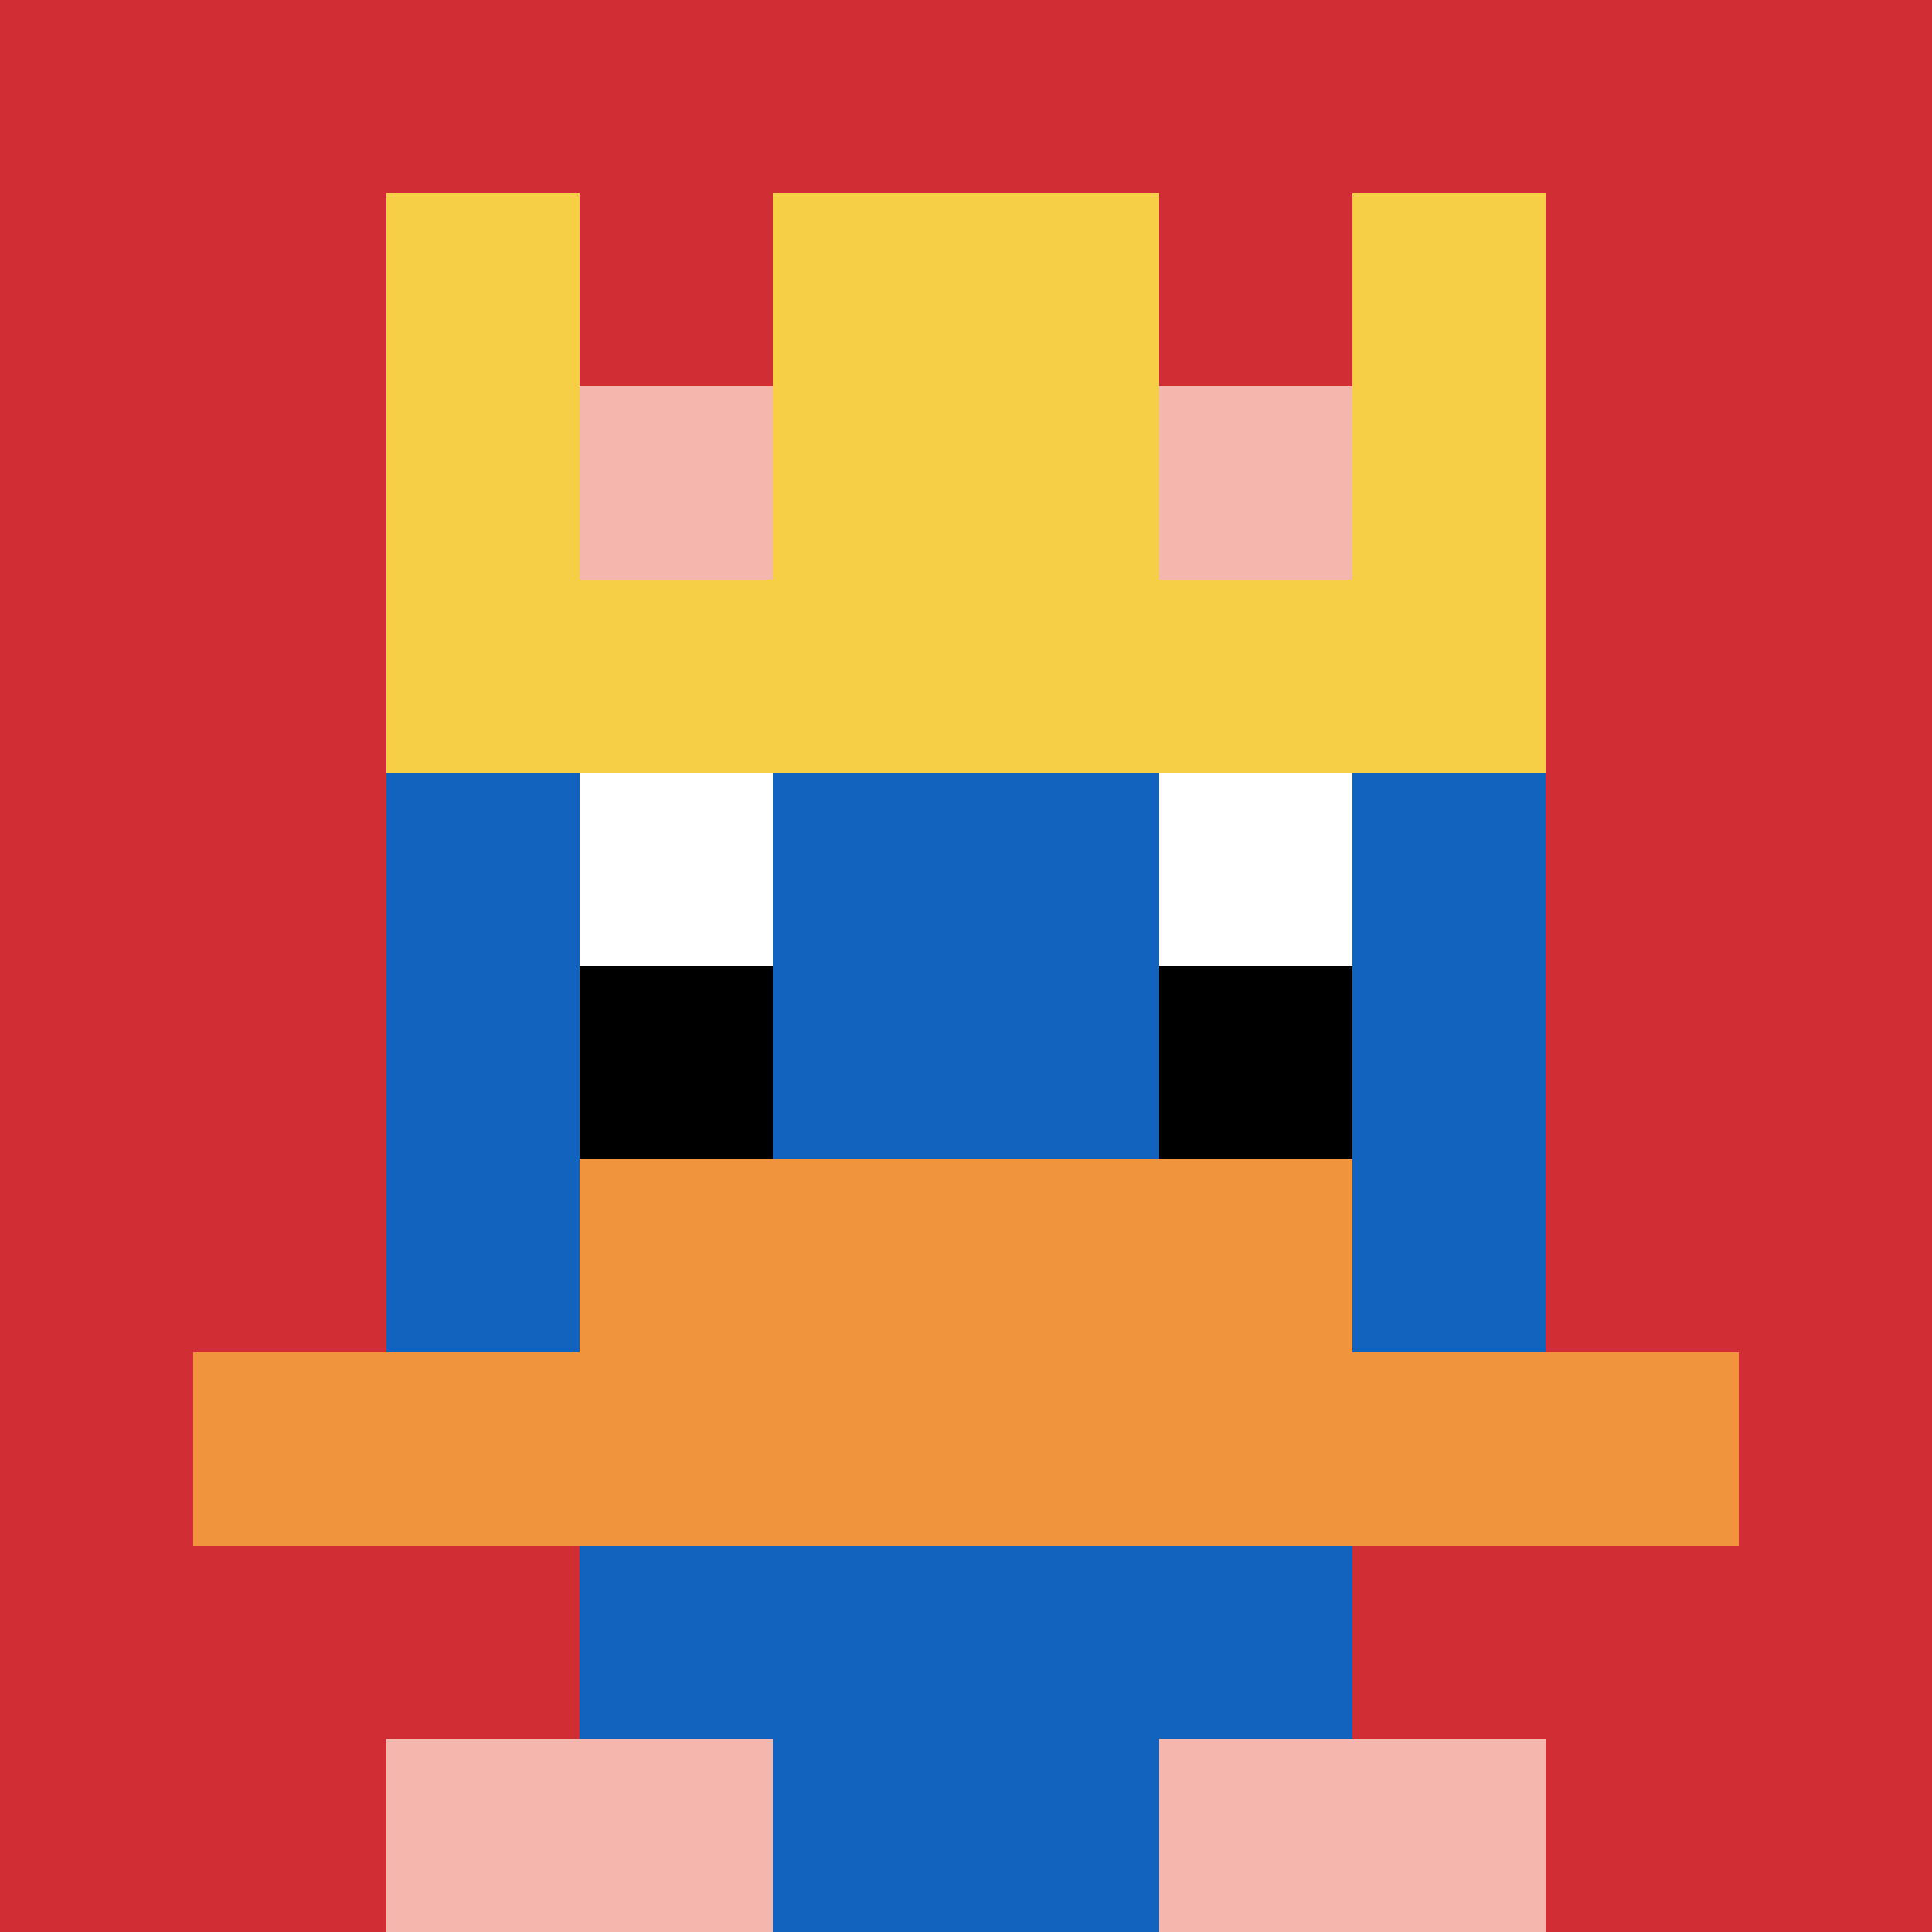
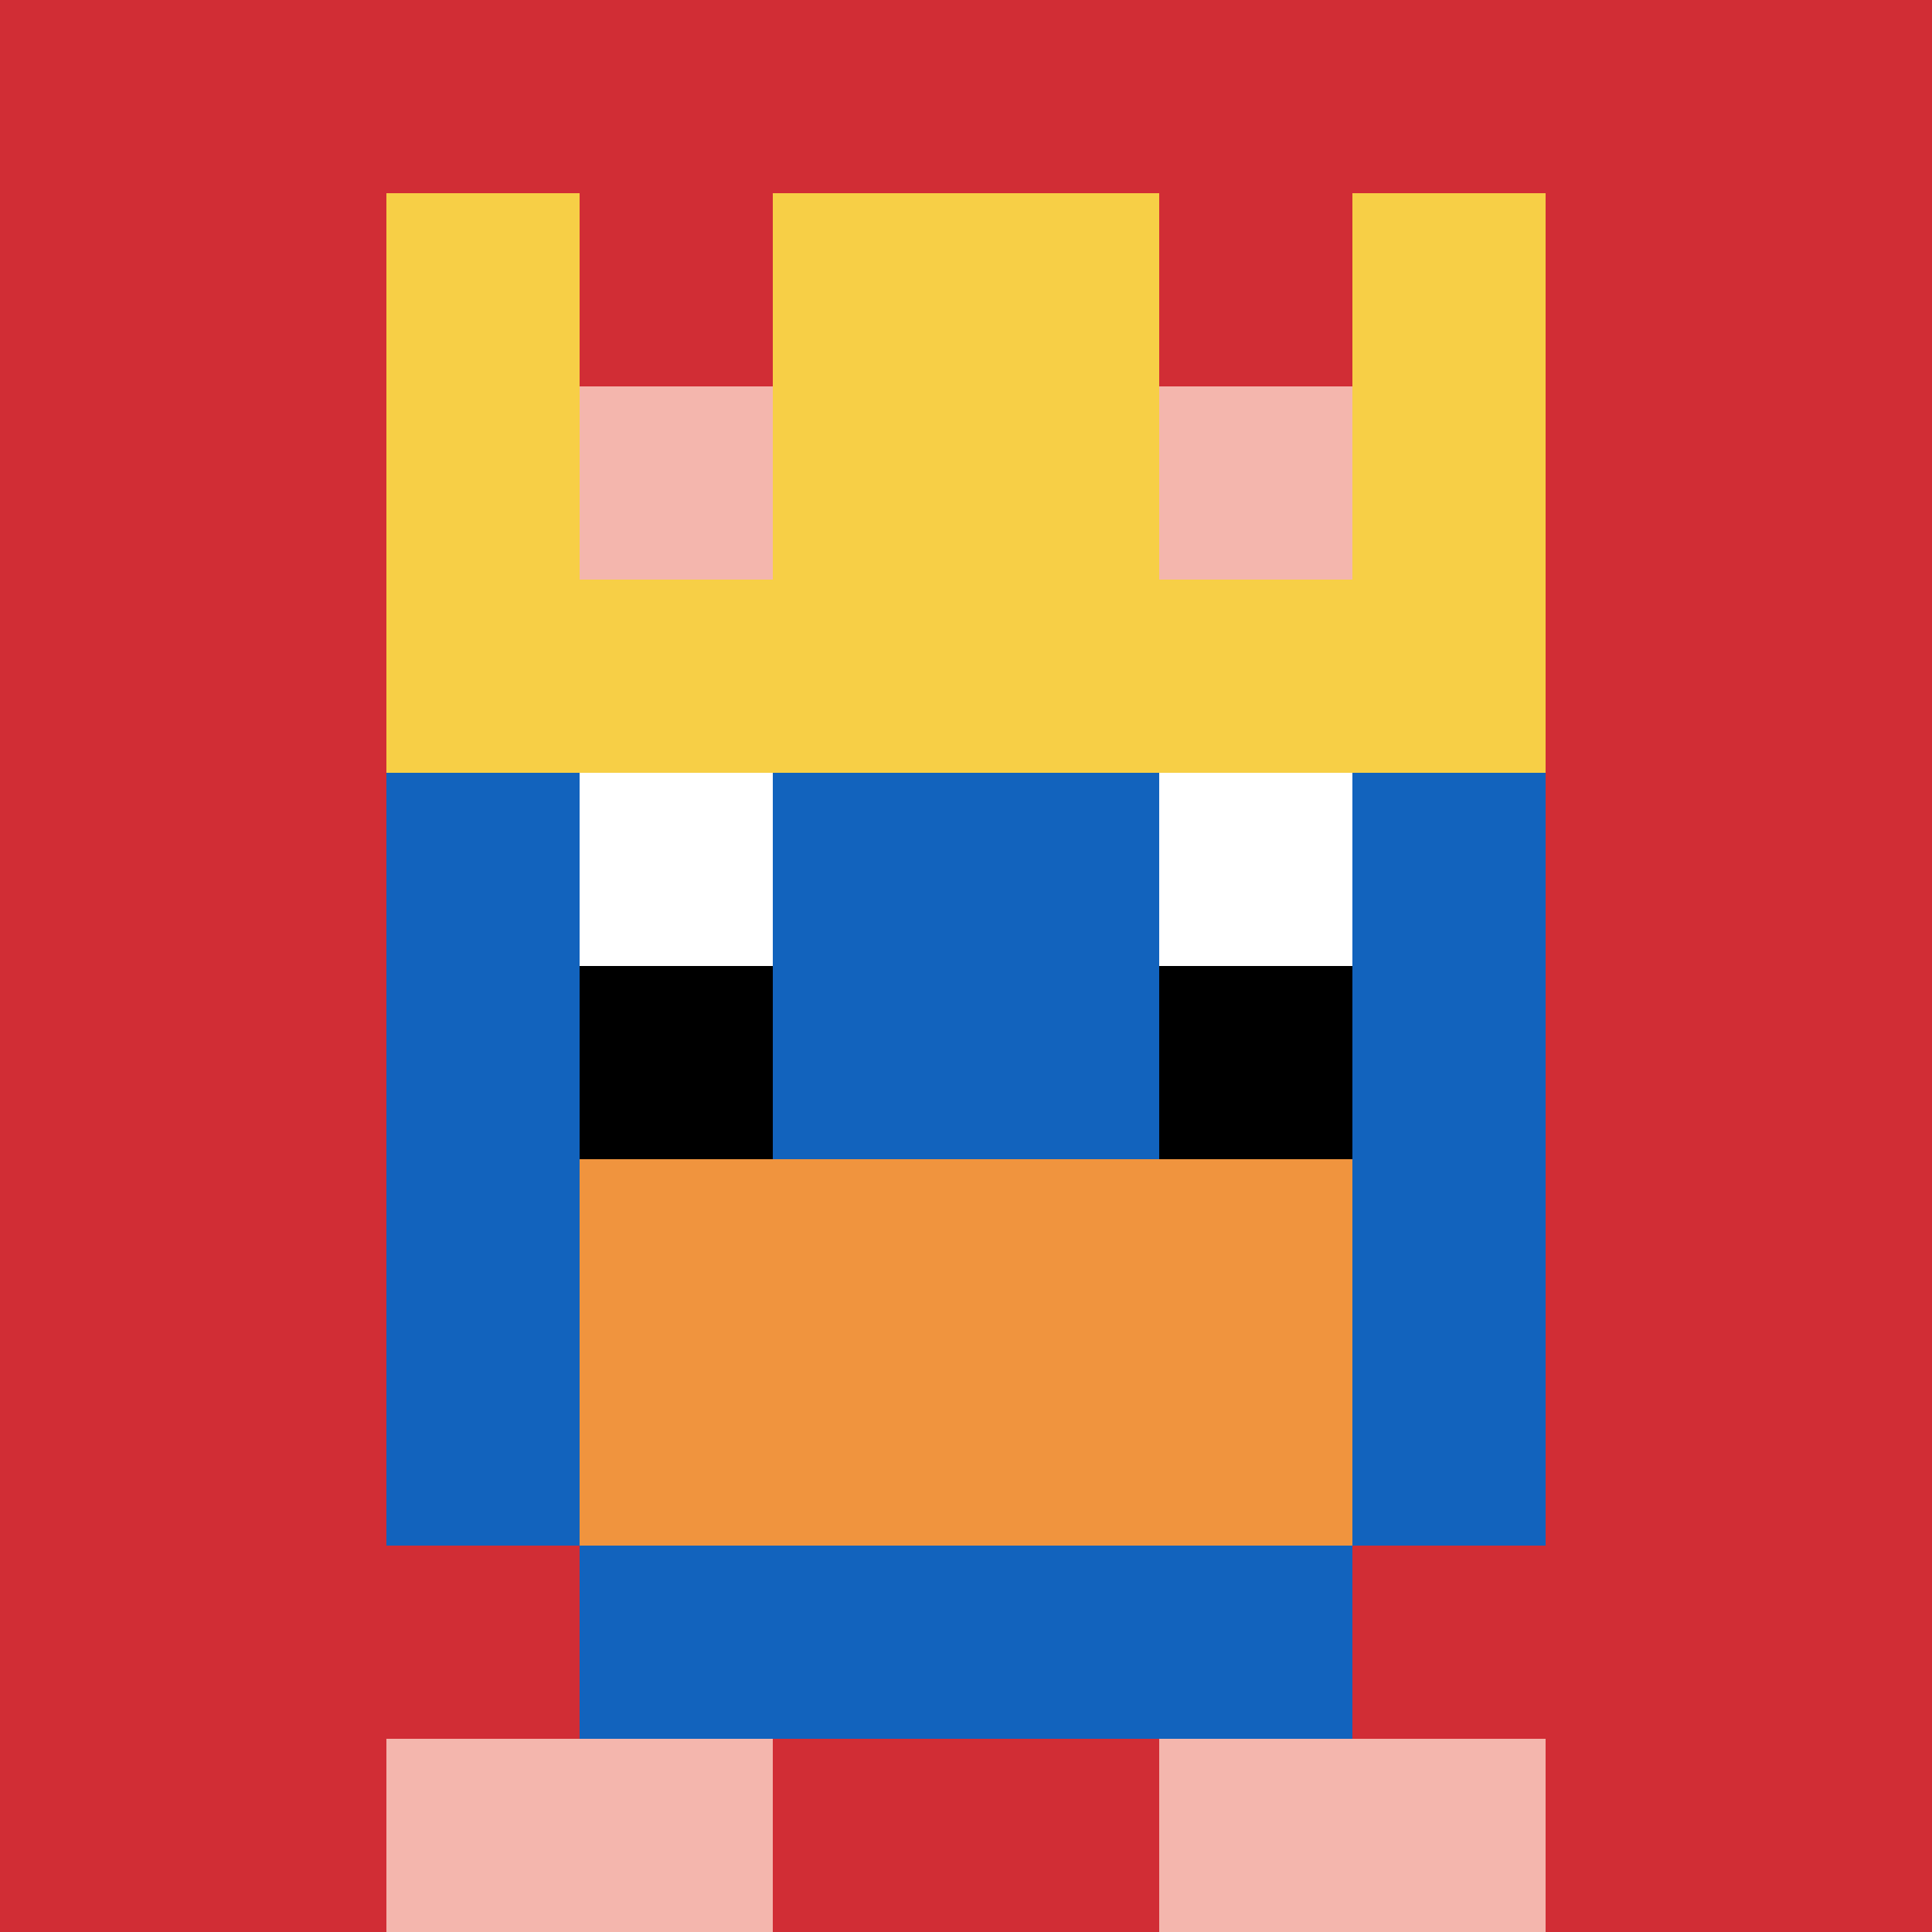
<svg xmlns="http://www.w3.org/2000/svg" version="1.1" width="1280" height="1280">
  <title>'goose-pfp-842532' by Dmitri Cherniak</title>
  <desc>seed=842532
backgroundColor=#ffffff
padding=0
innerPadding=0
timeout=600
dimension=1
border=false
Save=function(){return n.handleSave()}
frame=326

Rendered at Sun Sep 15 2024 19:10:47 GMT+0600 (Киргизия)
Generated in &lt;1ms
</desc>
  <defs />
  <rect width="100%" height="100%" fill="#ffffff" />
  <g>
    <g id="0-0">
      <rect x="0" y="0" height="1280" width="1280" fill="#D12D35" />
      <g>
        <rect id="0-0-3-2-4-7" x="384" y="256" width="512" height="896" fill="#1263BD" />
        <rect id="0-0-2-3-6-5" x="256" y="384" width="768" height="640" fill="#1263BD" />
-         <rect id="0-0-4-8-2-2" x="512" y="1024" width="256" height="256" fill="#1263BD" />
-         <rect id="0-0-1-7-8-1" x="128" y="896" width="1024" height="128" fill="#F0943E" />
        <rect id="0-0-3-6-4-2" x="384" y="768" width="512" height="256" fill="#F0943E" />
        <rect id="0-0-3-4-1-1" x="384" y="512" width="128" height="128" fill="#ffffff" />
        <rect id="0-0-6-4-1-1" x="768" y="512" width="128" height="128" fill="#ffffff" />
        <rect id="0-0-3-5-1-1" x="384" y="640" width="128" height="128" fill="#000000" />
        <rect id="0-0-6-5-1-1" x="768" y="640" width="128" height="128" fill="#000000" />
        <rect id="0-0-4-1-2-2" x="512" y="128" width="256" height="256" fill="#1263BD" />
        <rect id="0-0-2-1-1-2" x="256" y="128" width="128" height="256" fill="#F7CF46" />
        <rect id="0-0-4-1-2-2" x="512" y="128" width="256" height="256" fill="#F7CF46" />
        <rect id="0-0-7-1-1-2" x="896" y="128" width="128" height="256" fill="#F7CF46" />
        <rect id="0-0-2-2-6-2" x="256" y="256" width="768" height="256" fill="#F7CF46" />
        <rect id="0-0-3-2-1-1" x="384" y="256" width="128" height="128" fill="#F4B6AD" />
        <rect id="0-0-6-2-1-1" x="768" y="256" width="128" height="128" fill="#F4B6AD" />
        <rect id="0-0-2-9-2-1" x="256" y="1152" width="256" height="128" fill="#F4B6AD" />
        <rect id="0-0-6-9-2-1" x="768" y="1152" width="256" height="128" fill="#F4B6AD" />
      </g>
      <rect x="0" y="0" stroke="white" stroke-width="0" height="1280" width="1280" fill="none" />
    </g>
  </g>
</svg>